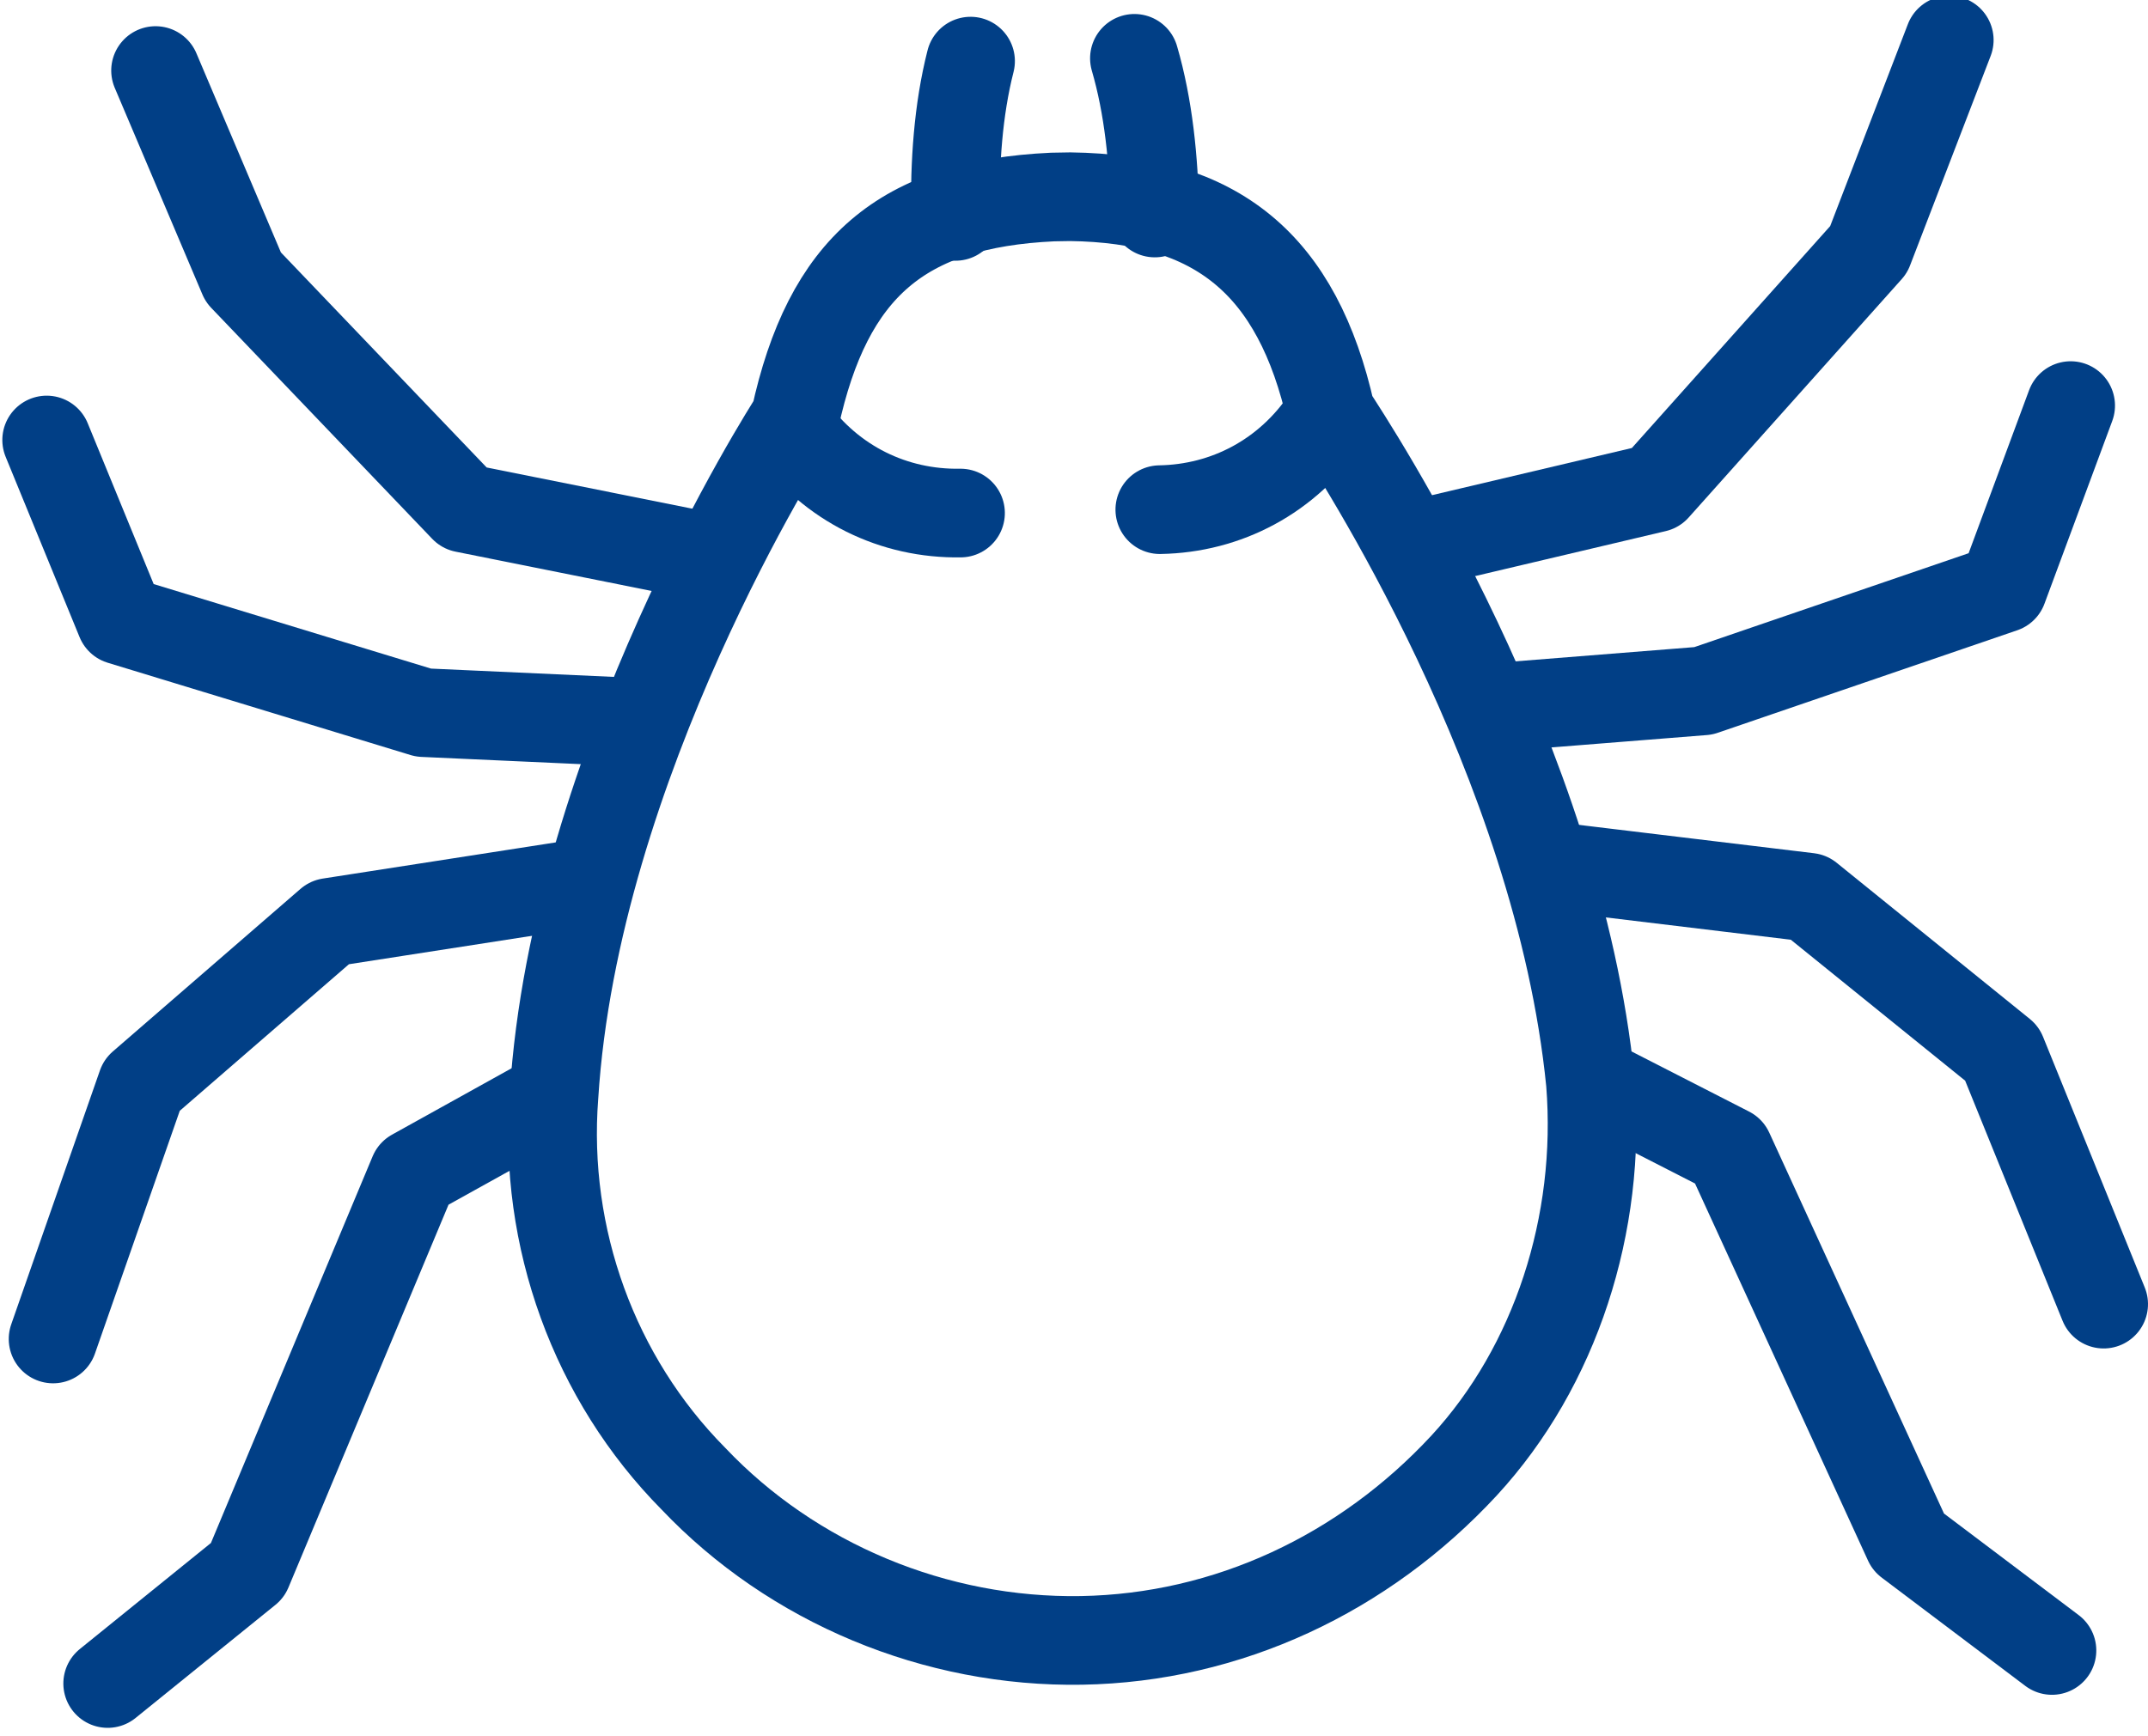
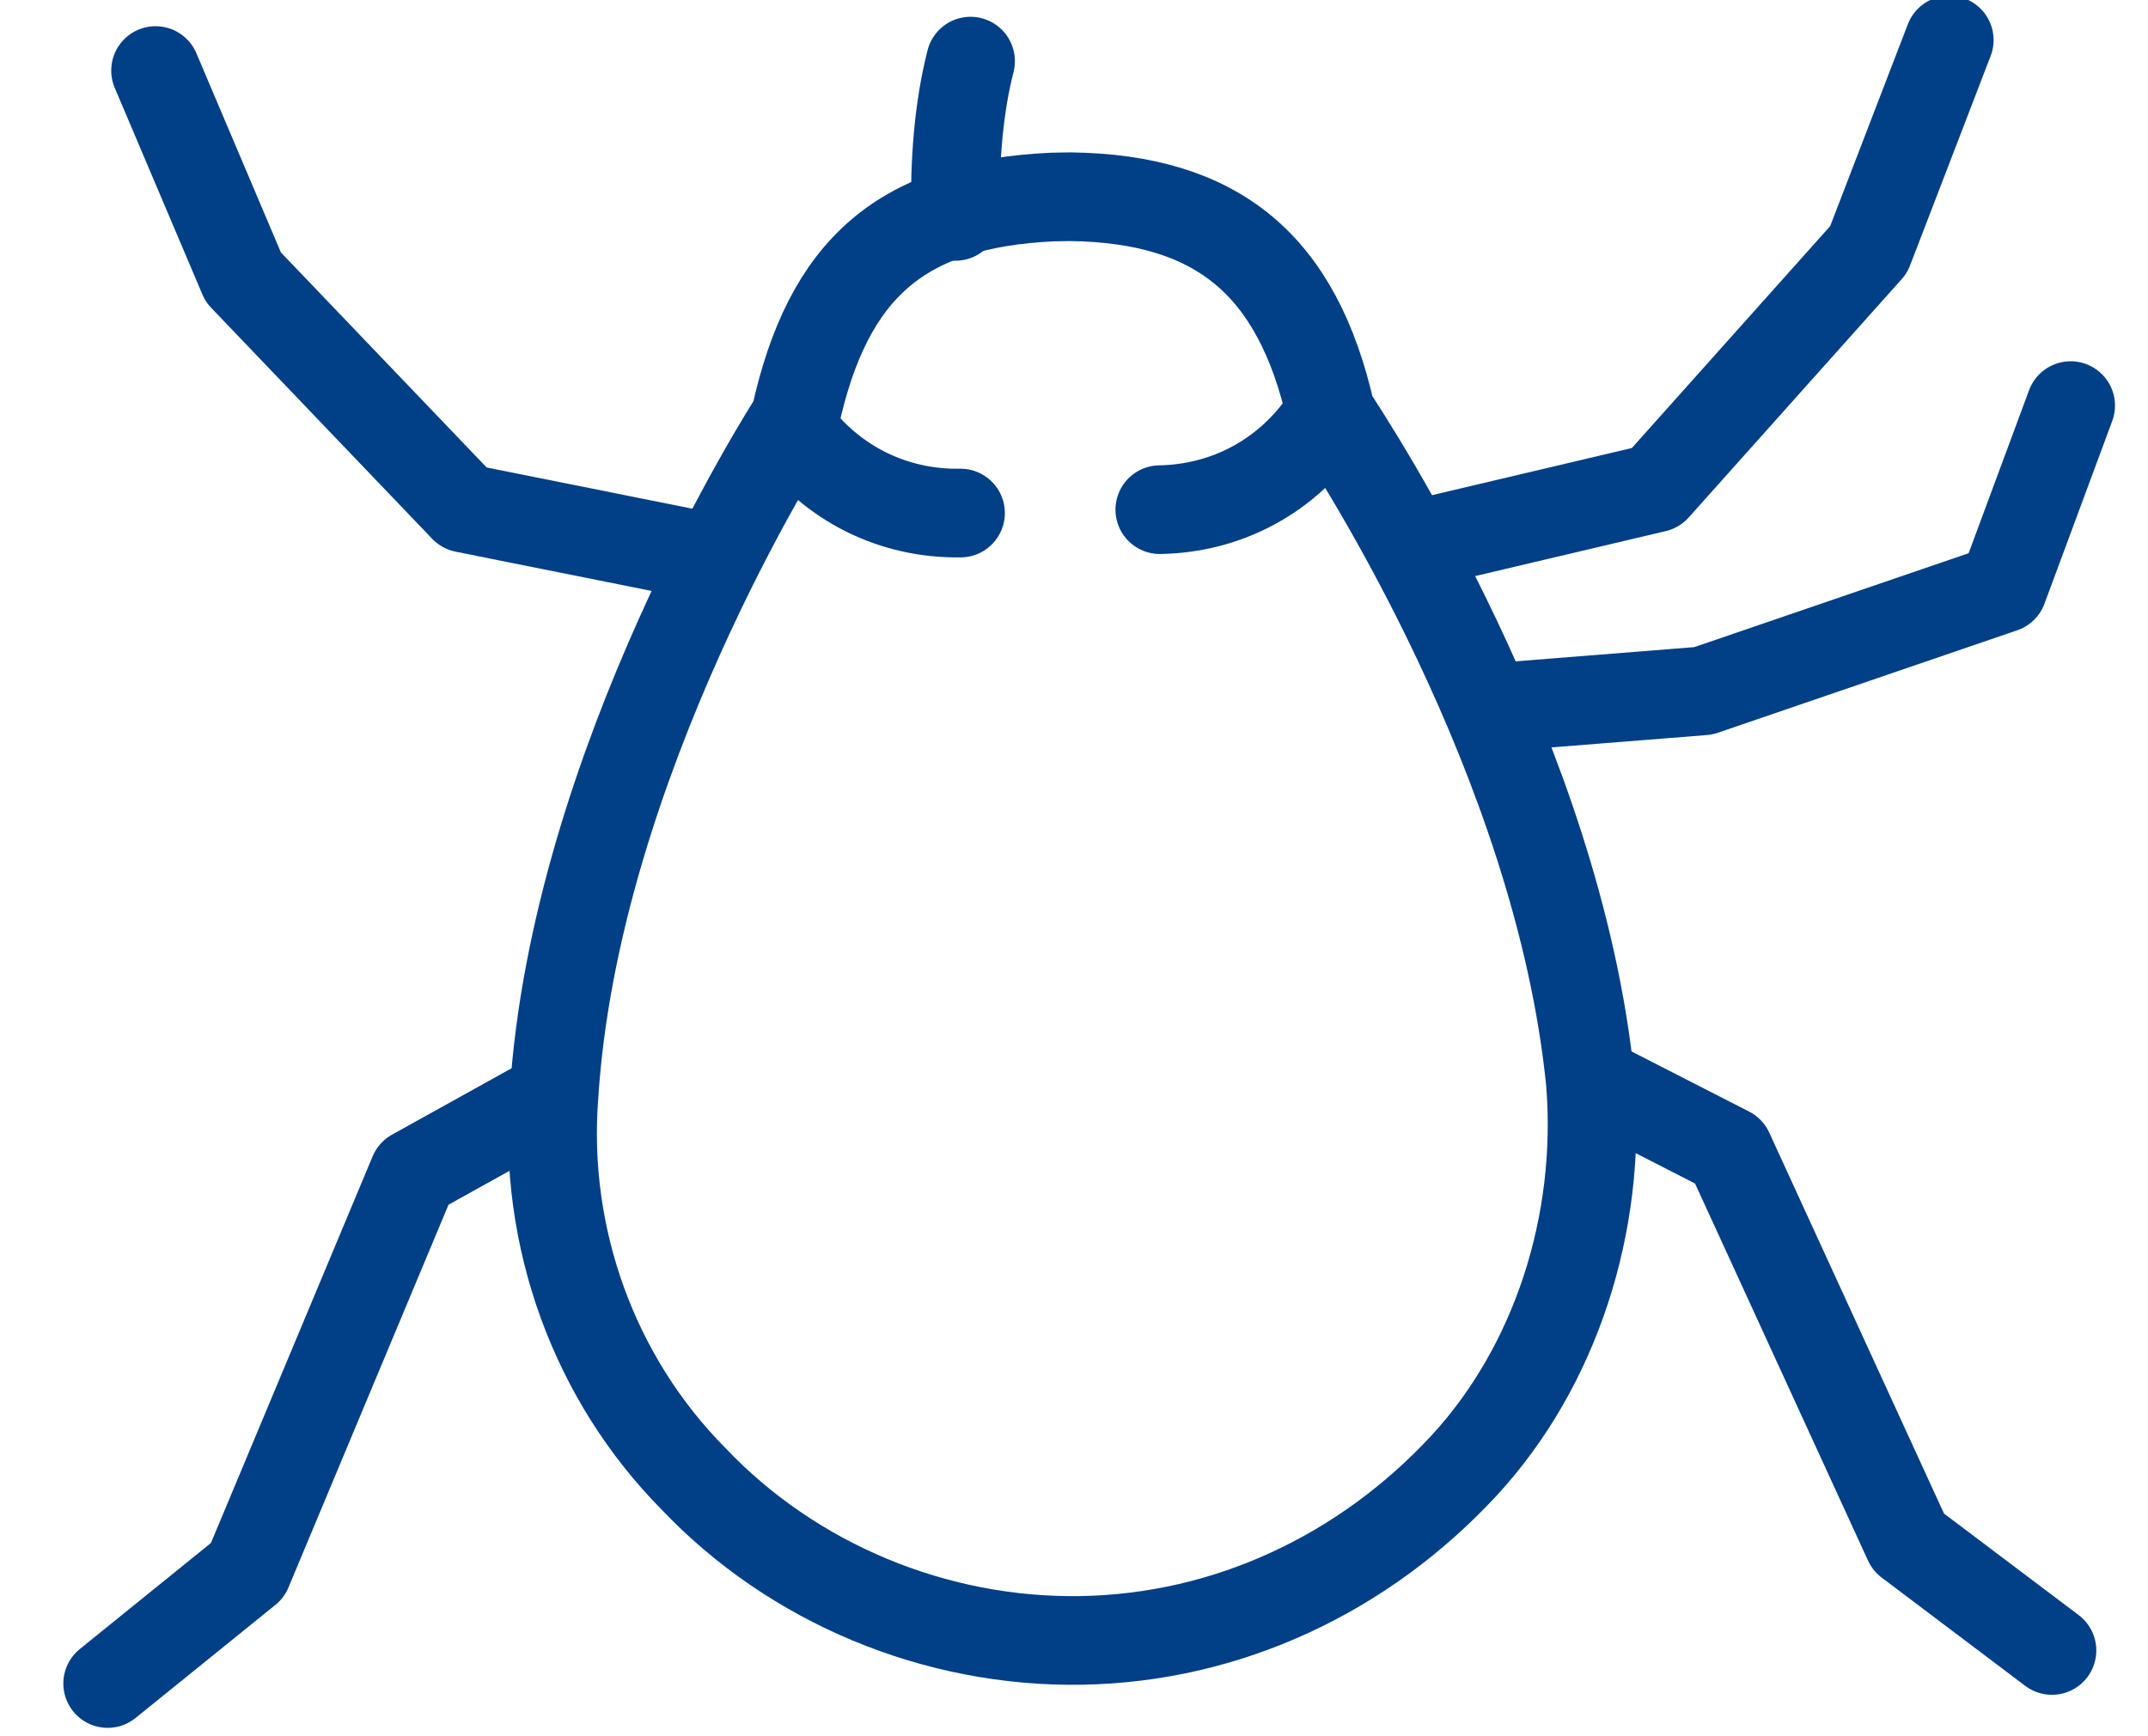
<svg xmlns="http://www.w3.org/2000/svg" version="1.1" id="レイヤー_1" x="0px" y="0px" viewBox="0 0 48.5 39.2" style="enable-background:new 0 0 48.5 39.2;" xml:space="preserve">
  <style type="text/css">
	.st0{fill:none;stroke:#013F86;stroke-width:2.002;stroke-linecap:round;stroke-linejoin:round;stroke-miterlimit:4.004;}
</style>
  <g id="グループ_654" transform="translate(-936.576 -9121.398)">
    <g id="グループ_624" transform="matrix(1, -0.017, 0.017, 1, 343.829, 8394.114)">
      <path id="パス_48" class="st0" d="M615.7,762.2c-0.6-7.3-5.1-14.4-5.6-15.2c-0.7-3.4-2.5-4.9-5.8-5h-0.4    c-3.4,0.1-5.1,1.5-5.9,4.9l0,0c-0.2,0.3-5.1,7.7-5.7,15.2c-0.3,3.2,0.8,6.4,3,8.7c2.2,2.4,5.4,3.8,8.7,3.8l0,0    c3.3,0,6.4-1.4,8.7-3.8C614.8,768.6,615.9,765.4,615.7,762.2z" />
      <path id="パス_49" class="st0" d="M611.9,750l5.5-1.2l4.9-5.3l1.9-4.7" />
      <path id="パス_50" class="st0" d="M613.6,753.7l4.8-0.3l6.8-2.2l1.6-4.1" />
-       <path id="パス_51" class="st0" d="M614.9,757.3l5.8,0.8l4.3,3.6l2.2,5.7" />
      <path id="パス_52" class="st0" d="M615.8,762.2l3,1.6l3.9,8.9l3.2,2.5" />
      <path id="パス_53" class="st0" d="M597.9,747.1c0.9,1.3,2.3,2,3.8,2" />
      <path id="パス_54" class="st0" d="M610,747.1c-0.9,1.3-2.3,2-3.8,2" />
      <path id="パス_55" class="st0" d="M601.7,742.4c0-1.2,0.1-2.4,0.4-3.5" />
-       <path id="パス_56" class="st0" d="M606.2,742.4c0-1.2-0.1-2.4-0.4-3.5" />
      <path id="パス_57" class="st0" d="M596,750l-5.5-1.2l-4.9-5.3l-1.9-4.7" />
-       <path id="パス_58" class="st0" d="M594.3,753.7l-4.8-0.3l-6.8-2.2l-1.6-4.1" />
-       <path id="パス_59" class="st0" d="M593.1,757.3l-5.8,0.8l-4.3,3.6l-2.1,5.7" />
      <path id="パス_60" class="st0" d="M592.1,762.2l-3,1.6l-3.9,8.9l-3.2,2.5" />
    </g>
  </g>
</svg>